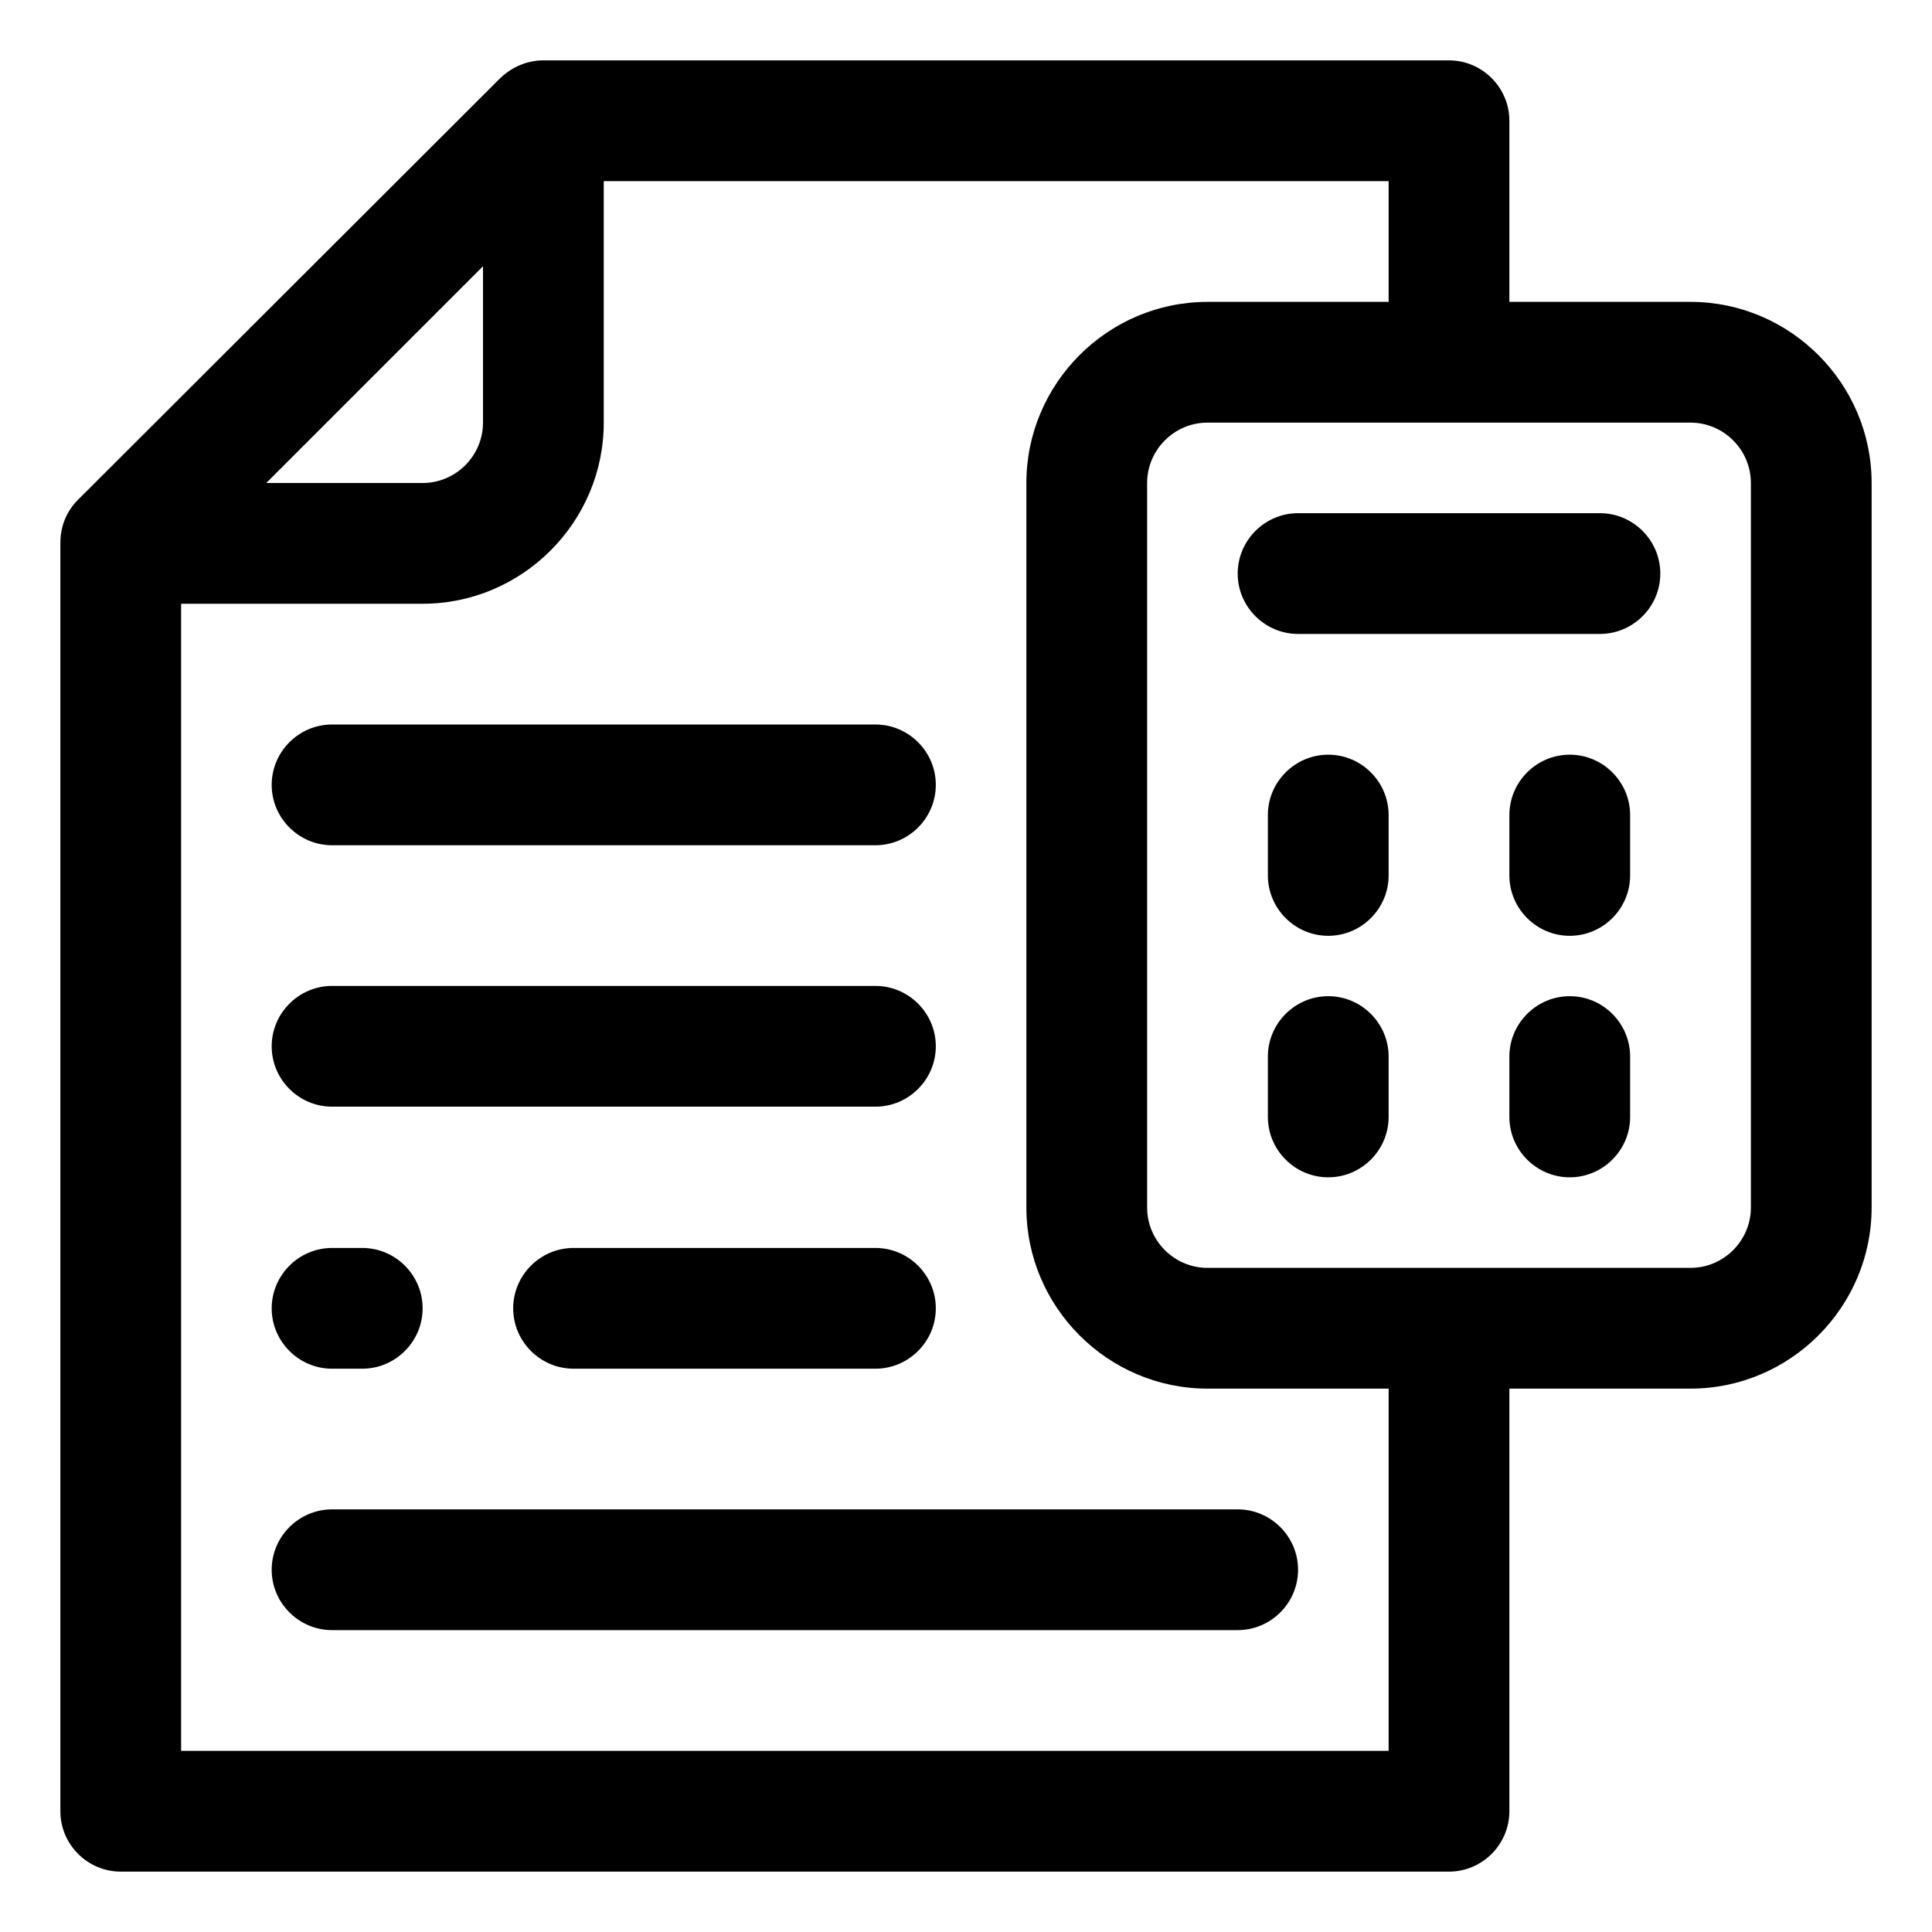
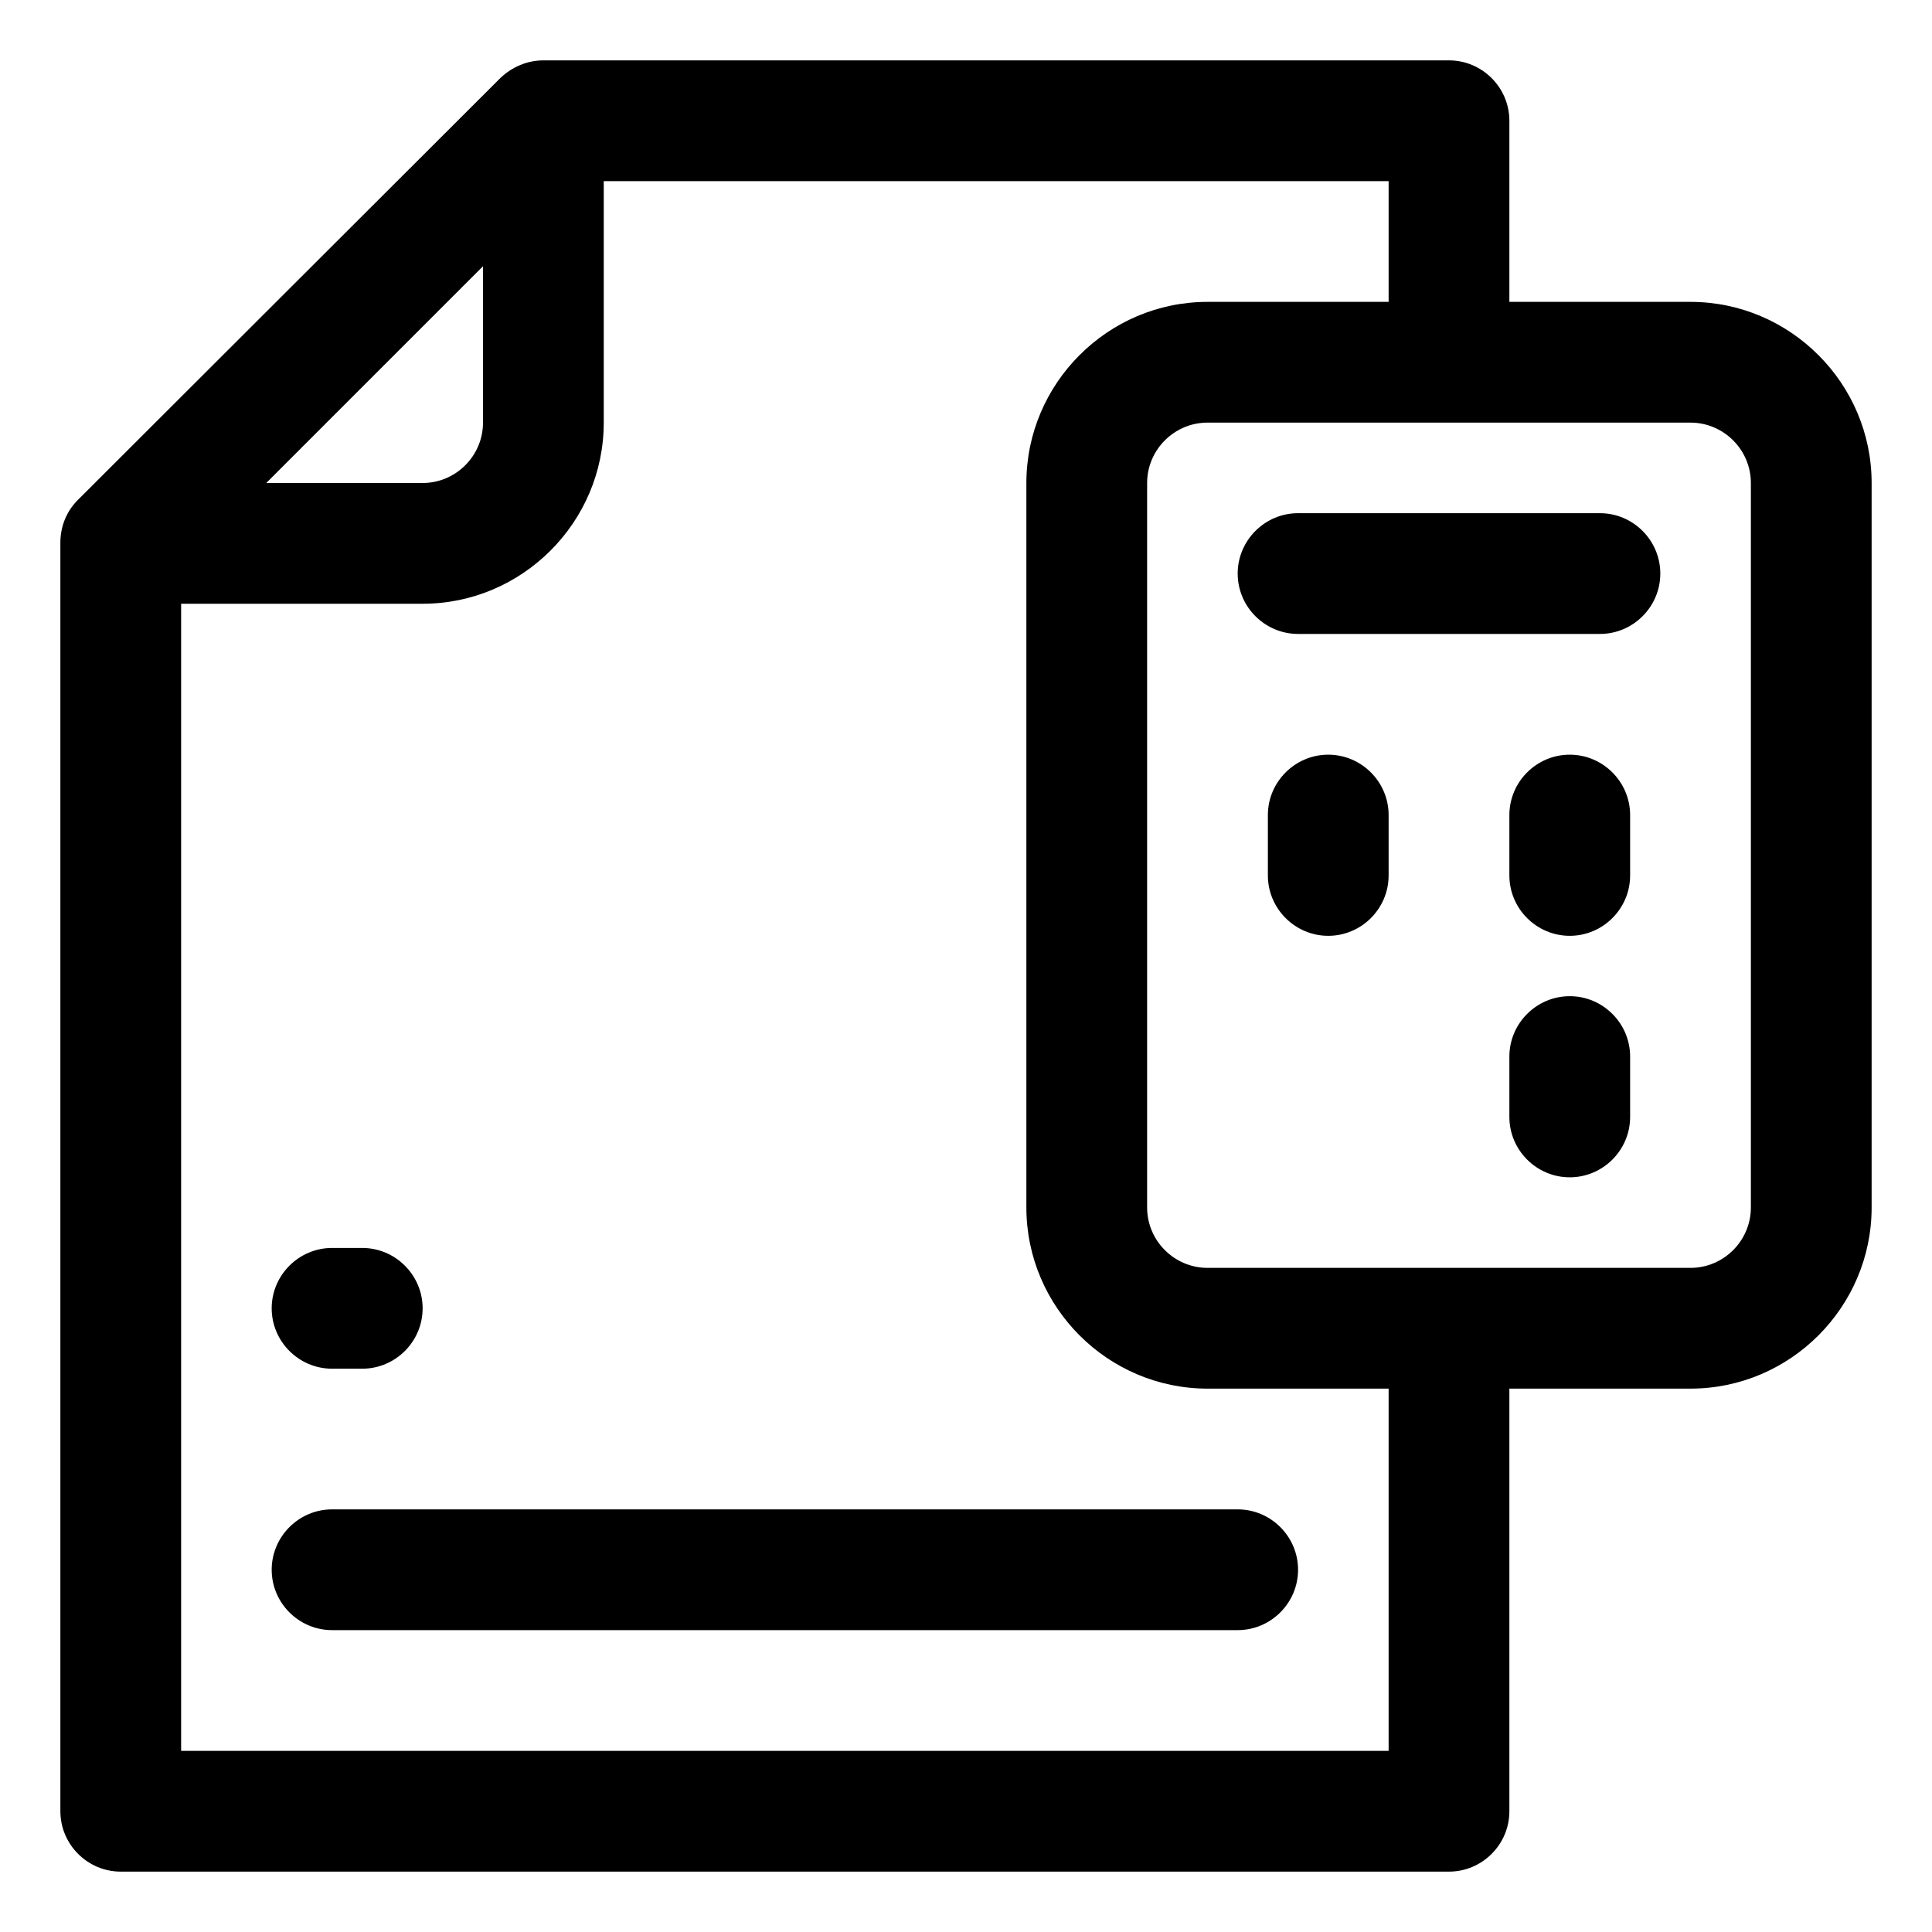
<svg xmlns="http://www.w3.org/2000/svg" id="OBJECT" viewBox="0 0 32 32">
  <defs>
    <style>
      .cls-1 {
        stroke-width: 0px;
      }
    </style>
  </defs>
  <path class="cls-1" d="m4.5,26c0,.55.45,1,1,1h15c.55,0,1-.45,1-1s-.45-1-1-1H5.5c-.55,0-1,.45-1,1Z" />
-   <path class="cls-1" d="m14.5,20.67h-5c-.55,0-1,.45-1,1s.45,1,1,1h5c.55,0,1-.45,1-1s-.45-1-1-1Z" />
  <path class="cls-1" d="m5.5,22.67h.5c.55,0,1-.45,1-1s-.45-1-1-1h-.5c-.55,0-1,.45-1,1s.45,1,1,1Z" />
-   <path class="cls-1" d="m5.5,18.33h9c.55,0,1-.45,1-1s-.45-1-1-1H5.5c-.55,0-1,.45-1,1s.45,1,1,1Z" />
-   <path class="cls-1" d="m5.5,14h9c.55,0,1-.45,1-1s-.45-1-1-1H5.5c-.55,0-1,.45-1,1s.45,1,1,1Z" />
  <path class="cls-1" d="m28,5h-3v-3c0-.55-.45-1-1-1h-15c-.27,0-.52.11-.71.29L1.29,8.28c-.19.19-.29.44-.29.71v21.01c0,.55.45,1,1,1h22c.55,0,1-.45,1-1v-7h3c1.65,0,3-1.35,3-3v-12c0-1.65-1.35-3-3-3Zm-20-.59v2.59c0,.55-.45,1-1,1h-2.59l3.59-3.59Zm15,24.59H3V10h4c1.65,0,3-1.35,3-3V3h13v2h-3c-1.65,0-3,1.35-3,3v12c0,1.65,1.35,3,3,3h3v6Zm6-9c0,.55-.45,1-1,1h-8c-.55,0-1-.45-1-1v-12c0-.55.45-1,1-1h8c.55,0,1,.45,1,1v12Z" />
  <path class="cls-1" d="m26.5,8.5h-5c-.55,0-1,.45-1,1s.45,1,1,1h5c.55,0,1-.45,1-1s-.45-1-1-1Z" />
  <path class="cls-1" d="m26,12.5c-.55,0-1,.45-1,1v1c0,.55.45,1,1,1s1-.45,1-1v-1c0-.55-.45-1-1-1Z" />
  <path class="cls-1" d="m22,12.5c-.55,0-1,.45-1,1v1c0,.55.45,1,1,1s1-.45,1-1v-1c0-.55-.45-1-1-1Z" />
  <path class="cls-1" d="m26,16.5c-.55,0-1,.45-1,1v1c0,.55.45,1,1,1s1-.45,1-1v-1c0-.55-.45-1-1-1Z" />
-   <path class="cls-1" d="m22,16.5c-.55,0-1,.45-1,1v1c0,.55.45,1,1,1s1-.45,1-1v-1c0-.55-.45-1-1-1Z" />
</svg>